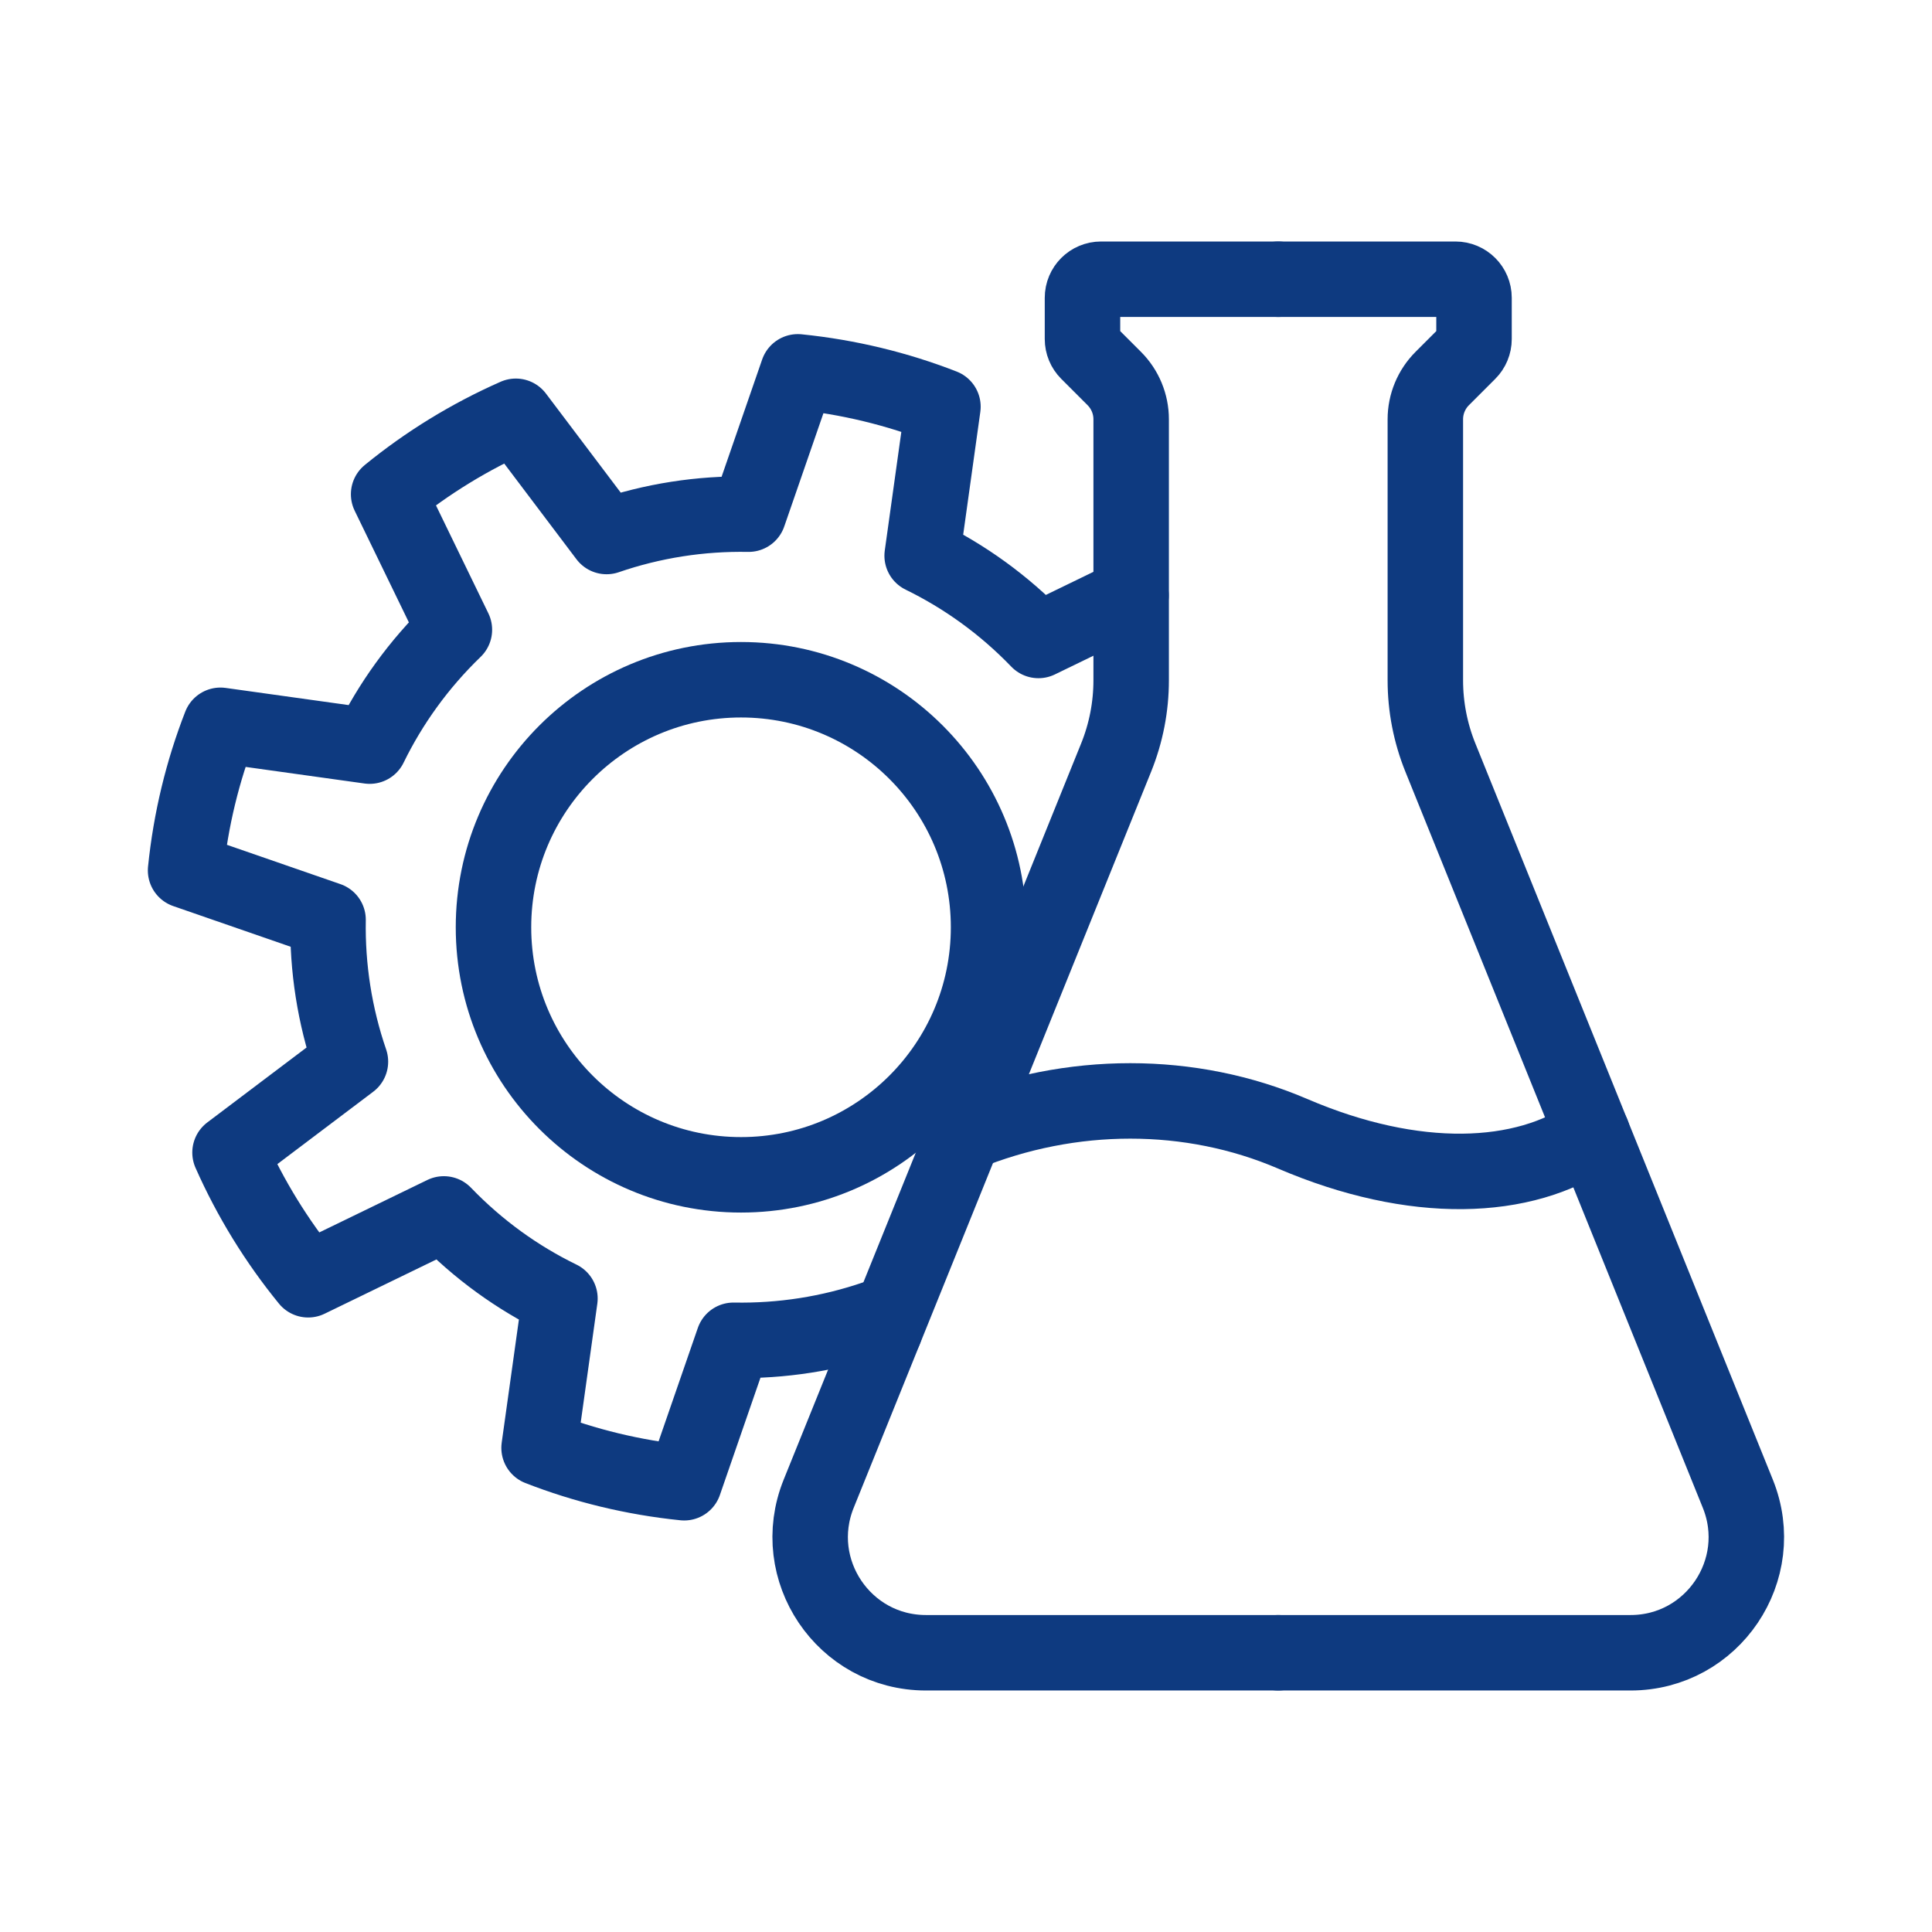
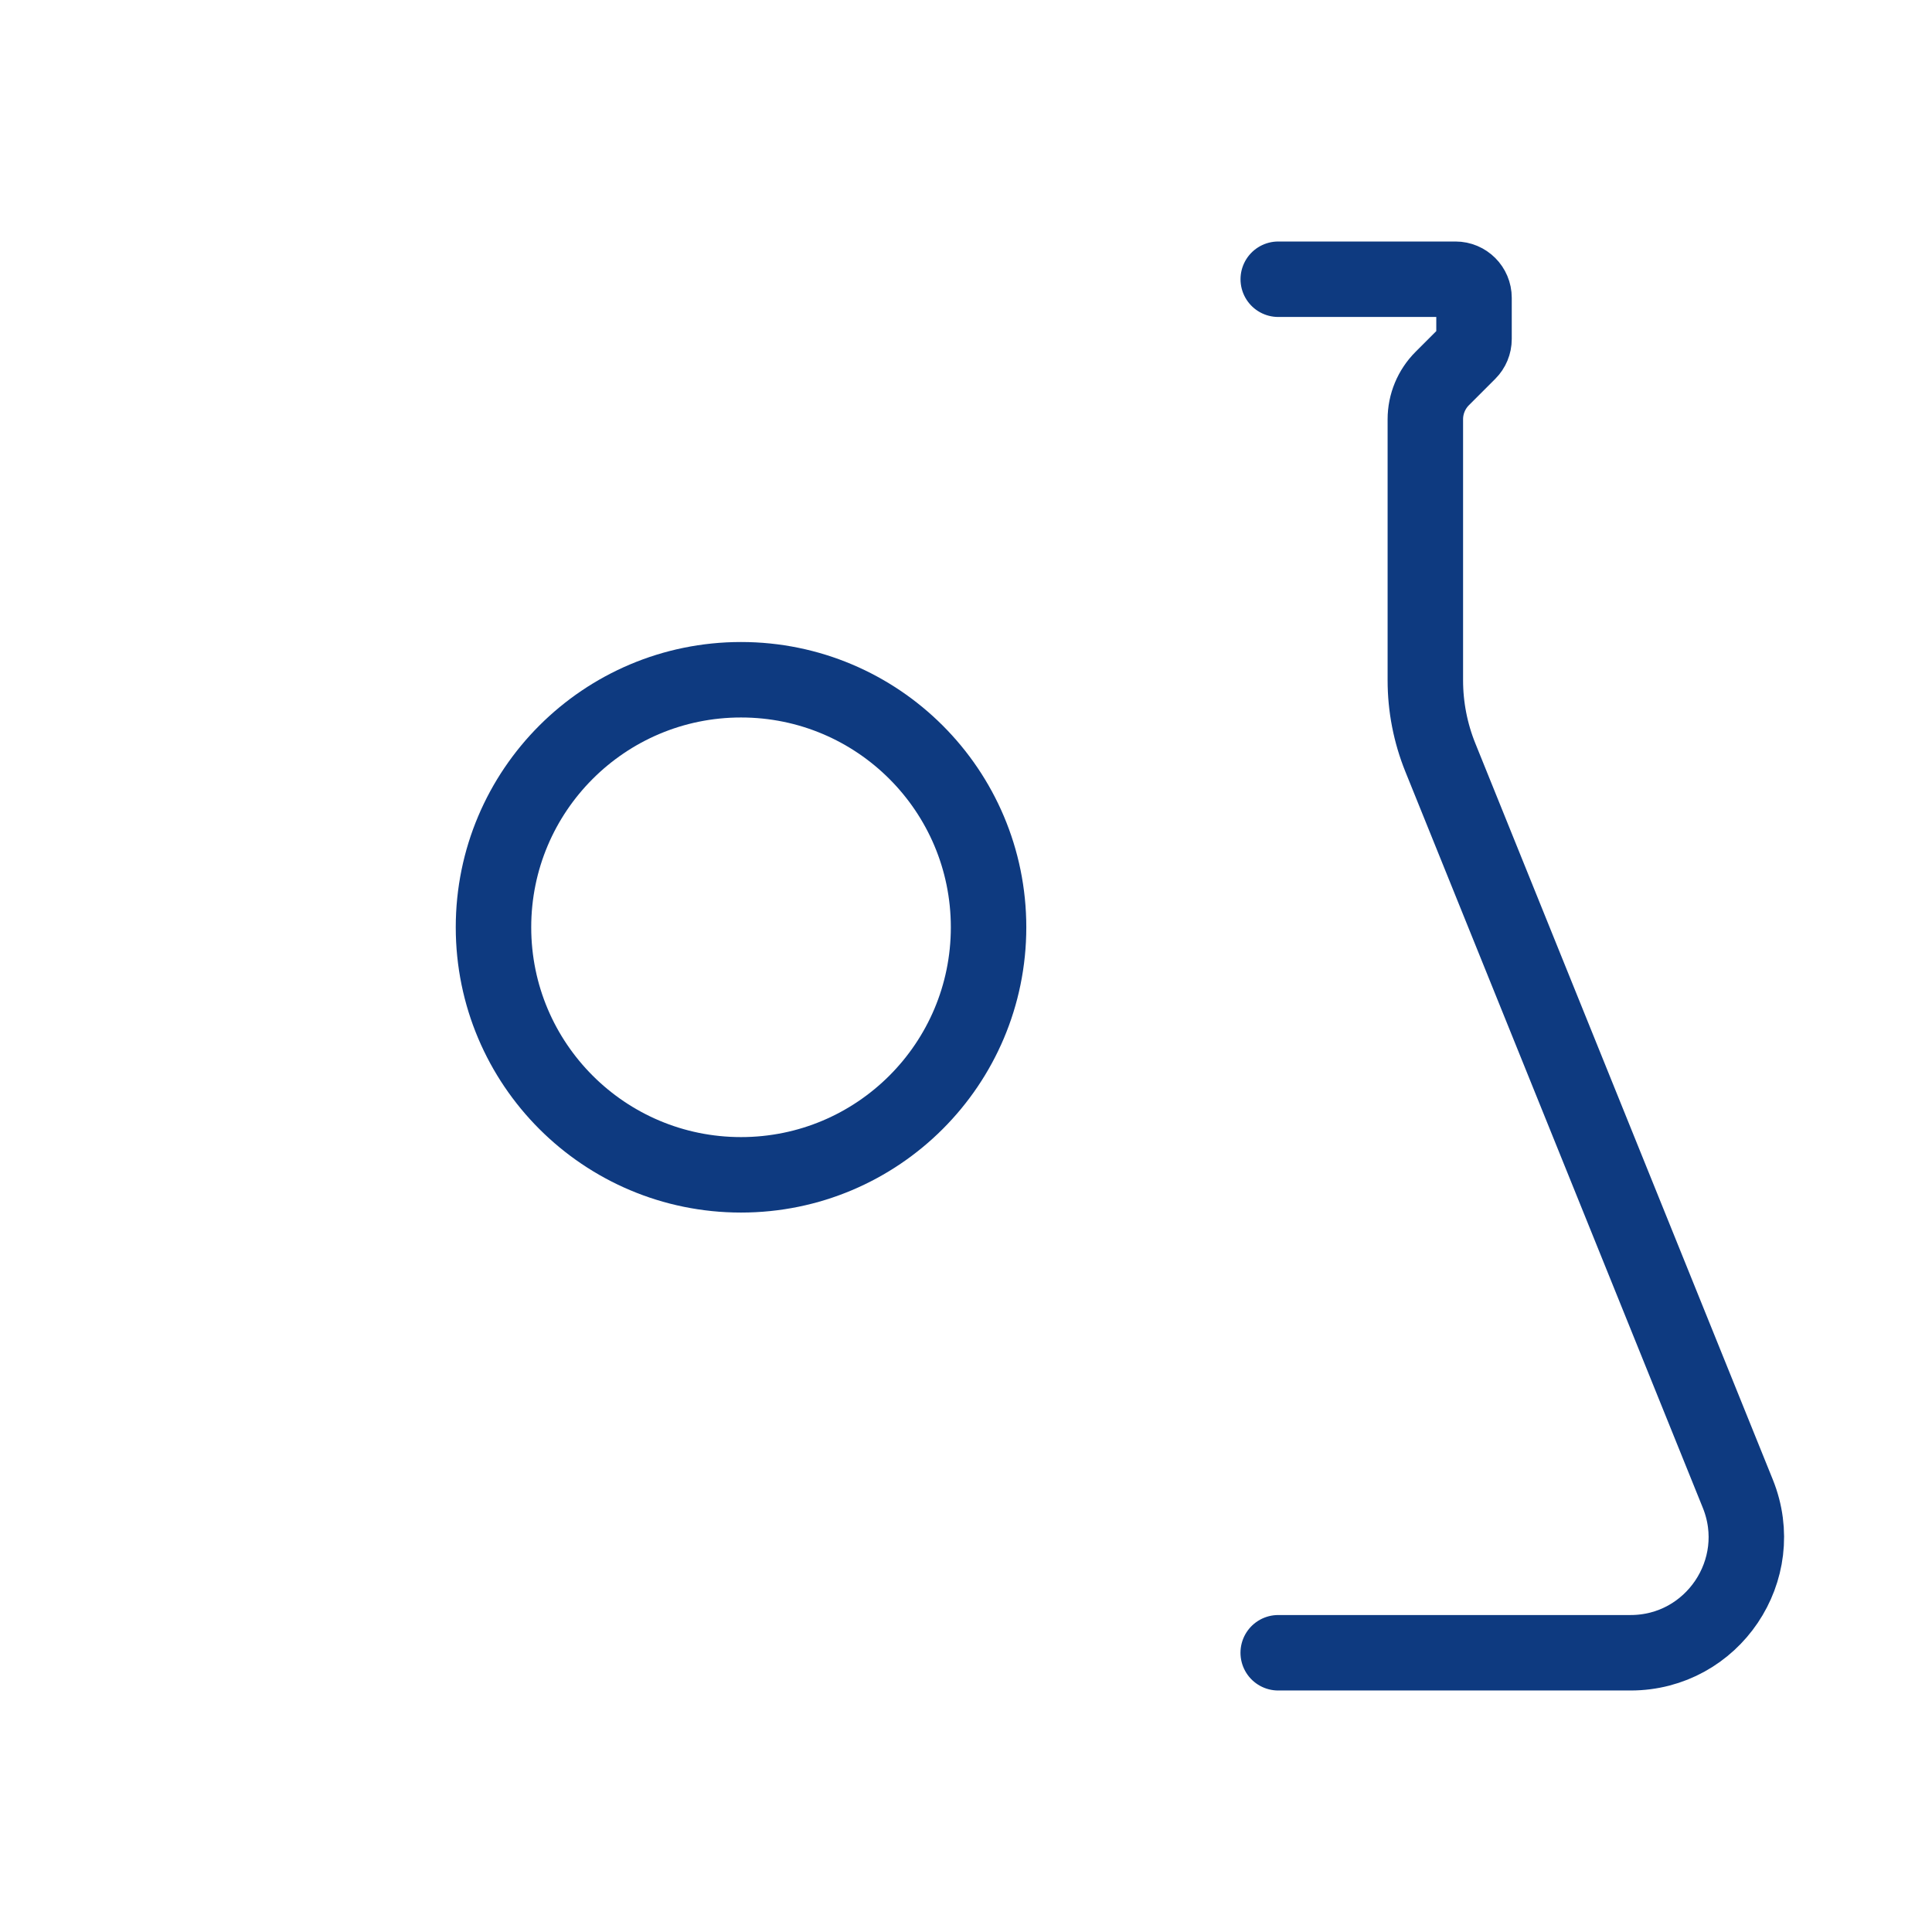
<svg xmlns="http://www.w3.org/2000/svg" id="Ebene_1" viewBox="0 0 512 512">
  <defs>
    <style>.cls-1{fill:none;stroke:#0e3a80;stroke-linecap:round;stroke-linejoin:round;stroke-width:20px;}</style>
  </defs>
-   <path class="cls-1" d="M338.75,74h-46.96c-2.72,0-4.92,2.2-4.92,4.92v10.93c0,1.31.52,2.56,1.44,3.48l6.98,6.98c2.87,2.87,4.48,6.76,4.48,10.81v69.17c0,7.01-1.35,13.95-3.97,20.44l-78.84,195.12c-8.14,20.16,6.69,42.15,28.43,42.15h93.37" />
  <path class="cls-1" d="M338.75,74h46.96c2.72,0,4.92,2.2,4.92,4.92v10.93c0,1.31-.52,2.56-1.44,3.48l-6.98,6.98c-2.87,2.87-4.48,6.76-4.48,10.81v69.17c0,7.01,1.35,13.95,3.97,20.44l78.84,195.12c8.14,20.16-6.69,42.15-28.43,42.15h-93.37" />
-   <path class="cls-1" d="M255.49,300.46c28.4-11.61,60.02-11.61,87.08,0,32.2,13.82,61.35,12.78,79.44,0" />
-   <path class="cls-1" d="M234.48,352.47l-2.42-3.2c-12.2,4.2-24.97,6.16-37.68,5.92l-13.06,37.75c-13.46-1.37-26.38-4.53-38.46-9.24l5.53-39.58c-11.21-5.46-21.65-12.94-30.77-22.42l-35.95,17.45c-8.33-10.2-15.32-21.54-20.71-33.71l31.91-24.09c-4.19-12.18-6.15-24.92-5.93-37.6l-37.76-13.08c1.37-13.46,4.53-26.38,9.24-38.46l39.55,5.52c5.48-11.22,12.97-21.69,22.45-30.84l-17.43-35.91c10.2-8.33,21.53-15.29,33.71-20.66l24.05,31.86c12.18-4.19,24.92-6.15,37.63-5.92l13.05-37.72c13.46,1.37,26.38,4.53,38.46,9.24l-5.51,39.49c11.22,5.48,21.69,12.97,30.82,22.46l24.54-11.91" />
  <circle class="cls-1" cx="196.38" cy="245.74" r="65.6" />
</svg>